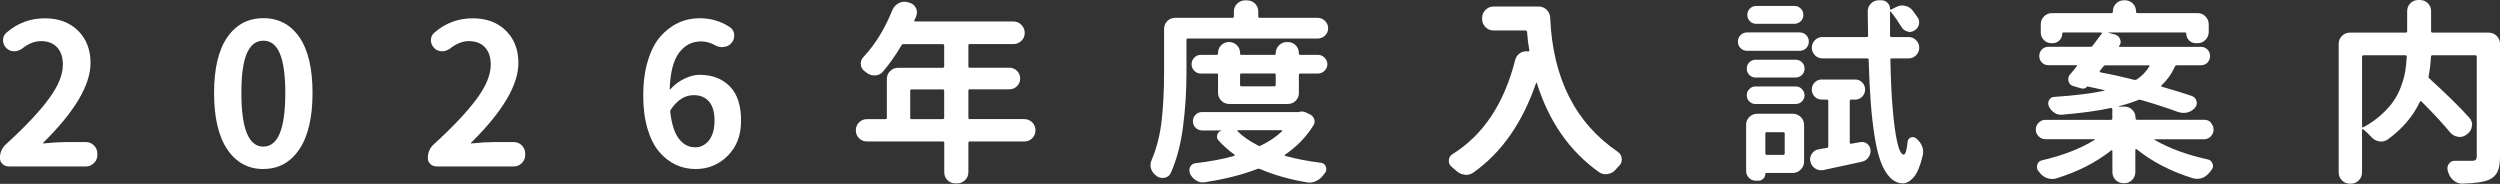
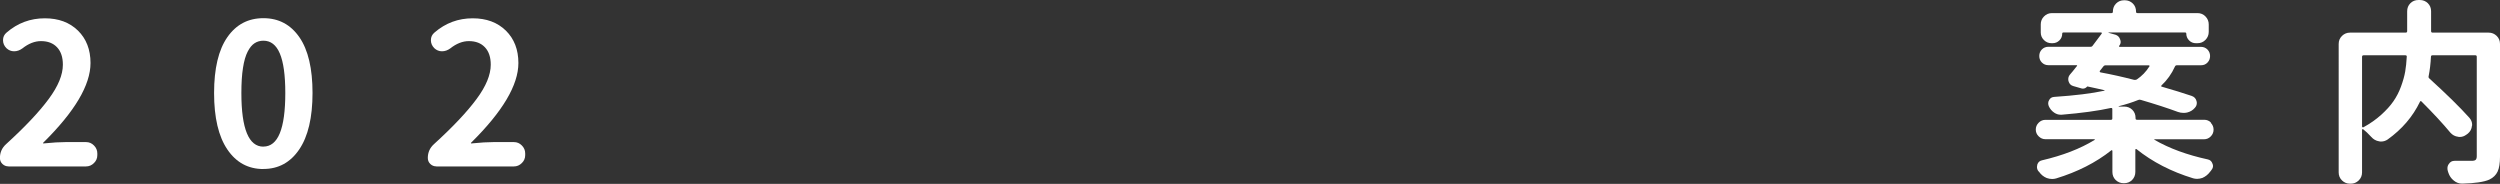
<svg xmlns="http://www.w3.org/2000/svg" id="b" width="356.29" height="26.2" viewBox="0 0 356.29 26.2">
  <rect x="0" y="0" width="356.29" height="26.2" fill="#333333" stroke="none" />
  <defs>
    <style>.d{fill:#fff;}</style>
  </defs>
  <g id="c">
    <path class="d" d="M1.2,23.71c-.33,0-.61-.11-.85-.34-.24-.23-.36-.51-.36-.86,0-.78.29-1.44.88-1.97,2.7-2.46,4.72-4.6,6.07-6.43,1.35-1.82,2.02-3.45,2.02-4.89,0-1.06-.27-1.88-.82-2.47-.55-.59-1.31-.89-2.3-.89-.89,0-1.78.35-2.65,1.04-.37.27-.76.41-1.18.41s-.78-.15-1.09-.44c-.33-.33-.49-.71-.49-1.15s.17-.8.52-1.09c1.57-1.35,3.38-2.02,5.44-2.02,1.95,0,3.52.58,4.72,1.75,1.19,1.17,1.79,2.71,1.79,4.62,0,3.14-2.24,6.92-6.73,11.35-.04.02-.05.05-.03.08.02.04.04.05.08.03,1.29-.13,2.34-.19,3.14-.19h2.9c.44,0,.82.16,1.13.48.32.32.48.7.48,1.13v.25c0,.44-.16.82-.48,1.13-.32.32-.7.48-1.13.48H1.2Z" />
    <path class="d" d="M37.54,24.09c-2.17,0-3.88-.93-5.14-2.79s-1.89-4.54-1.89-8.04.63-6.15,1.89-7.96,2.97-2.71,5.14-2.71,3.88.91,5.13,2.72c1.25,1.81,1.87,4.46,1.87,7.94s-.63,6.18-1.89,8.04-2.96,2.79-5.11,2.79ZM37.54,20.89c2.08,0,3.12-2.54,3.12-7.63s-1.04-7.46-3.12-7.46c-.47,0-.89.12-1.26.36-.37.24-.69.63-.98,1.19-.29.56-.52,1.33-.67,2.32-.16.99-.23,2.19-.23,3.6,0,5.09,1.05,7.63,3.14,7.63Z" />
    <path class="d" d="M62.18,23.71c-.33,0-.61-.11-.85-.34-.24-.23-.36-.51-.36-.86,0-.78.29-1.44.88-1.97,2.7-2.46,4.72-4.6,6.07-6.43,1.35-1.82,2.02-3.45,2.02-4.89,0-1.06-.27-1.88-.82-2.47-.55-.59-1.31-.89-2.3-.89-.89,0-1.78.35-2.65,1.04-.37.27-.76.41-1.18.41s-.78-.15-1.09-.44c-.33-.33-.49-.71-.49-1.15s.17-.8.52-1.09c1.57-1.35,3.38-2.02,5.44-2.02,1.95,0,3.52.58,4.72,1.75,1.19,1.17,1.79,2.71,1.79,4.62,0,3.14-2.24,6.92-6.73,11.35-.04.02-.05.05-.03.08.02.04.04.05.08.03,1.29-.13,2.34-.19,3.14-.19h2.9c.44,0,.82.16,1.13.48.32.32.48.7.48,1.13v.25c0,.44-.16.82-.48,1.13-.32.32-.7.48-1.13.48h-11.07Z" />
-     <path class="d" d="M104.07,3.91c.38.27.57.66.57,1.15,0,.42-.14.78-.41,1.09l-.05.05c-.27.31-.64.47-1.09.49-.05.02-.1.03-.14.03-.4,0-.77-.1-1.09-.3-.66-.35-1.3-.52-1.94-.52-1.28,0-2.32.53-3.13,1.6-.81,1.07-1.26,2.78-1.35,5.15,0,.04.01.06.04.07.03,0,.05,0,.07-.01.55-.62,1.21-1.12,1.98-1.49.77-.37,1.49-.56,2.15-.56,1.8,0,3.24.55,4.32,1.64,1.08,1.09,1.61,2.72,1.61,4.87s-.63,3.75-1.89,5.02c-1.26,1.27-2.79,1.9-4.59,1.9-1.02,0-1.97-.21-2.84-.62s-1.66-1.03-2.37-1.86c-.7-.83-1.25-1.93-1.65-3.29-.4-1.37-.6-2.93-.6-4.7,0-1.86.22-3.51.66-4.96s1.03-2.6,1.79-3.46c.76-.86,1.6-1.5,2.54-1.94.94-.44,1.95-.66,3.02-.66,1.64,0,3.11.44,4.4,1.31ZM99.04,21c.8,0,1.47-.33,2-1,.53-.67.79-1.61.79-2.83s-.26-2.08-.78-2.69c-.52-.61-1.24-.92-2.17-.92-1.26,0-2.34.67-3.25,2.02-.09.11-.13.24-.11.38.2,1.73.61,3,1.23,3.81.62.81,1.38,1.22,2.3,1.22Z" />
-     <path class="d" d="M145.99,16.98c.44,0,.81.16,1.12.46.31.31.46.69.46,1.13s-.16.83-.46,1.13c-.31.31-.68.46-1.12.46h-7.79c-.13,0-.19.06-.19.19v4.18c0,.46-.16.84-.48,1.15-.32.31-.7.46-1.13.46h-.22c-.46,0-.84-.16-1.15-.46-.31-.31-.46-.69-.46-1.15v-4.18c0-.13-.07-.19-.22-.19h-10.8c-.44,0-.81-.15-1.12-.46-.31-.31-.46-.69-.46-1.13s.15-.82.46-1.13c.31-.31.68-.46,1.12-.46h2.62c.15,0,.22-.06.22-.19v-5.52c0-.44.15-.82.46-1.13.31-.32.69-.48,1.15-.48h6.34c.15,0,.22-.07.22-.22v-2.93c0-.15-.07-.22-.22-.22h-5.58c-.13,0-.23.06-.3.19-.8,1.37-1.68,2.61-2.62,3.72-.29.35-.67.53-1.12.55h-.11c-.42,0-.78-.13-1.09-.38-.11-.07-.21-.15-.3-.22-.37-.27-.55-.64-.55-1.09,0-.36.13-.67.38-.93,1.68-1.79,3.05-4.02,4.13-6.7.18-.42.47-.74.88-.96.27-.15.55-.22.82-.22.15,0,.29.02.44.05l.27.08c.42.11.73.36.93.74.11.2.16.41.16.63,0,.18-.04.36-.11.55-.07.2-.16.4-.27.6-.02.04-.01.07.01.11.03.04.07.05.12.05h14c.44,0,.82.16,1.13.48.32.32.48.7.48,1.15s-.16.83-.48,1.13c-.32.31-.7.46-1.13.46h-6.23c-.13,0-.19.07-.19.22v2.93c0,.15.06.22.19.22h5.66c.42,0,.78.15,1.08.45s.45.67.45,1.09-.15.79-.45,1.09-.66.45-1.08.45h-5.66c-.13,0-.19.06-.19.19v3.86c0,.13.06.19.19.19h7.79ZM129.72,16.79c0,.13.06.19.19.19h4.43c.15,0,.22-.06.22-.19v-3.86c0-.13-.07-.19-.22-.19h-4.43c-.13,0-.19.06-.19.19v3.86Z" />
-     <path class="d" d="M169.31,5.47c-.15,0-.22.07-.22.22v4.68c0,2.57-.16,5.11-.48,7.62-.32,2.51-.9,4.72-1.74,6.63-.16.38-.46.62-.88.71-.11.02-.22.03-.33.03-.29,0-.57-.09-.82-.27l-.03-.03c-.37-.26-.62-.59-.77-1.01-.05-.18-.08-.36-.08-.52,0-.24.05-.47.16-.71.73-1.71,1.21-3.61,1.44-5.69.23-2.08.34-4.33.34-6.75v-6.23c0-.46.15-.84.46-1.15.31-.31.69-.46,1.15-.46h8.15c.13,0,.19-.07.19-.22v-.66c0-.46.16-.84.48-1.15.32-.31.7-.46,1.13-.46h.25c.46,0,.84.16,1.15.46.31.31.46.69.46,1.15v.66c0,.15.07.22.22.22h8.23c.42,0,.77.15,1.07.44.29.29.44.64.44,1.05s-.15.76-.44,1.04c-.29.28-.65.42-1.07.42h-18.48ZM185.17,15.94c.11-.04.22-.05.33-.05.24,0,.46.05.66.16l.57.27c.27.15.46.37.57.68.04.11.05.22.05.33,0,.18-.05.36-.16.52-1,1.64-2.36,3.04-4.07,4.21-.02.02-.03.05-.03.08s.03.06.08.08c1.51.42,3.21.75,5.09.98.33.04.56.21.68.52.05.13.08.25.08.38,0,.18-.05.36-.16.52-.05.05-.11.12-.16.19-.27.42-.63.74-1.07.96-.31.16-.64.25-.98.25-.11,0-.23,0-.36-.03-2.53-.42-4.78-1.06-6.73-1.91-.13-.05-.26-.05-.38,0-2.12.82-4.6,1.45-7.46,1.89-.11.02-.21.03-.3.03-.33,0-.64-.09-.93-.27-.4-.24-.7-.57-.9-.98-.05-.16-.08-.33-.08-.49v-.16c.04-.22.13-.41.29-.57.15-.16.35-.25.59-.27,2.04-.24,3.87-.58,5.5-1.04.04-.02.06-.05.07-.08,0-.04,0-.07-.04-.11-.84-.6-1.6-1.28-2.27-2.02-.2-.22-.26-.48-.18-.78s.27-.5.56-.59c.02-.02.03-.03.03-.04,0,0,0-.01-.03-.01h-2.71c-.37,0-.67-.13-.93-.38-.26-.25-.38-.56-.38-.93s.13-.67.38-.93c.25-.25.56-.38.93-.38h13.86ZM185.12,13.21c0,.46-.16.84-.46,1.15-.31.31-.69.46-1.15.46h-8.31c-.44,0-.82-.15-1.13-.46-.32-.31-.48-.69-.48-1.15v-2.54c0-.13-.06-.19-.19-.19h-2.27c-.37,0-.67-.13-.93-.4-.26-.26-.38-.57-.38-.93s.13-.67.38-.93c.25-.26.56-.4.93-.4h2.27c.13,0,.19-.06.19-.19v-.08c0-.44.15-.81.46-1.11.31-.3.68-.45,1.11-.45s.8.15,1.11.45c.31.3.46.67.46,1.11v.08c0,.13.06.19.19.19h4.7c.13,0,.19-.06.19-.19v-.03c0-.46.16-.84.48-1.15.32-.31.7-.46,1.13-.46h.08c.46,0,.84.16,1.15.46.31.31.46.69.46,1.15v.03c0,.13.07.19.22.19h2.52c.35,0,.65.13.92.4.26.26.4.57.4.93s-.13.67-.4.93c-.26.26-.57.4-.92.4h-2.52c-.15,0-.22.06-.22.19v2.54ZM182.71,18.7s.02-.07.01-.1c0-.03-.03-.04-.07-.04h-6.23s-.06.01-.08.04c-.02.03,0,.06.03.1.75.75,1.73,1.43,2.95,2.05.11.07.23.07.36,0,1.17-.56,2.18-1.25,3.04-2.05ZM181.81,10.66c0-.13-.06-.19-.19-.19h-4.7c-.13,0-.19.06-.19.19v1.45c0,.13.06.19.19.19h4.7c.13,0,.19-.06.19-.19v-1.45Z" />
-     <path class="d" d="M211.23,2.54c0-.44.16-.82.48-1.13.32-.32.7-.48,1.13-.48h6.45c.44,0,.82.16,1.13.46.32.31.49.69.51,1.15.36,8.6,3.58,14.98,9.65,19.11.36.26.55.61.55,1.07,0,.35-.12.65-.36.9-.18.18-.36.36-.52.55-.29.35-.67.56-1.12.63-.09.02-.19.03-.3.03-.33,0-.63-.09-.9-.27-4.21-2.97-7.18-7.22-8.91-12.74,0-.02-.02-.03-.05-.04-.04,0-.05,0-.05.04-1.95,5.69-4.93,9.94-8.94,12.77-.31.22-.65.33-1.01.33-.07,0-.16,0-.25-.03-.46-.05-.86-.25-1.2-.57-.2-.18-.42-.37-.66-.57-.26-.22-.38-.49-.38-.82,0-.42.17-.74.52-.96,4.39-2.73,7.37-7.21,8.94-13.43.11-.42.35-.75.71-.98.25-.16.54-.25.85-.25.09,0,.19,0,.3.03.04,0,.07-.02.11-.05.04-.04.05-.07.05-.11-.15-.78-.26-1.67-.33-2.65-.02-.13-.1-.19-.25-.19h-4.54c-.44,0-.82-.16-1.13-.48-.32-.32-.48-.7-.48-1.13v-.16Z" />
-     <path class="d" d="M256.48,4.62c.36,0,.67.13.93.38.25.26.38.57.38.93s-.13.67-.38.93c-.26.26-.57.38-.93.38h-7.49c-.37,0-.67-.13-.93-.38-.26-.25-.38-.56-.38-.93s.13-.67.38-.93c.25-.25.56-.38.93-.38h7.49ZM255.5,16.21c.44,0,.82.16,1.13.46.32.31.48.69.48,1.15v5.22c0,.44-.16.82-.48,1.13-.32.32-.7.48-1.13.48h-3.77c-.09,0-.14.04-.14.11,0,.27-.1.51-.29.7s-.42.29-.67.29h-.41c-.38,0-.71-.14-.97-.41-.26-.27-.4-.59-.4-.96v-6.56c0-.46.15-.84.46-1.15.31-.31.69-.46,1.15-.46h5.03ZM250.2,11.05c-.35,0-.64-.12-.89-.37s-.37-.55-.37-.9.12-.66.37-.9.54-.37.89-.37h5.69c.36,0,.67.12.92.37s.37.55.37.9-.12.66-.37.9-.55.37-.92.37h-5.69ZM250.17,14.82c-.33,0-.62-.12-.86-.36-.25-.24-.37-.53-.37-.88s.12-.64.37-.89.53-.37.86-.37h5.74c.35,0,.64.12.89.37s.37.54.37.89-.12.64-.37.88c-.25.24-.54.36-.89.36h-5.74ZM255.75.85c.35,0,.64.12.89.37s.37.55.37.9-.12.66-.37.9-.54.37-.89.37h-5.47c-.35,0-.64-.12-.89-.37s-.37-.55-.37-.9.12-.66.37-.9.54-.37.89-.37h5.47ZM254.35,19.03c0-.13-.07-.19-.22-.19h-2.32c-.15,0-.22.06-.22.19v2.82c0,.15.07.22.22.22h2.32c.15,0,.22-.07.22-.22v-2.82ZM263.62,20.32c0,.13.07.18.22.16l1.26-.22c.09-.02.17-.03.25-.03.27,0,.52.08.74.25.29.24.46.54.49.9.02.26-.02.5-.12.74-.1.24-.25.44-.44.6s-.42.27-.67.33c-1.57.35-3.39.74-5.47,1.18-.13.02-.25.03-.36.03-.29,0-.57-.08-.82-.25-.37-.24-.59-.56-.68-.98-.04-.11-.05-.22-.05-.33,0-.29.09-.56.27-.82.24-.35.56-.55.98-.6.07-.02.24-.05.51-.1.26-.05.48-.08.64-.1.13-.02.19-.1.19-.25v-6.45c0-.13-.07-.19-.22-.19h-.71c-.4,0-.74-.14-1.01-.42-.27-.28-.41-.62-.41-1.01s.14-.73.41-1.01c.27-.28.61-.42,1.01-.42h4.76c.4,0,.74.14,1.01.42.27.28.41.62.41,1.01s-.14.73-.41,1.01c-.27.28-.61.42-1.01.42h-.55c-.15,0-.22.06-.22.19v5.93ZM273.08,5.73c.29.3.44.66.44,1.07s-.15.77-.44,1.07c-.29.3-.65.45-1.07.45h-2.41c-.15,0-.21.06-.19.19.05,2.68.16,5.01.33,7,.16,1.99.38,3.56.64,4.73.26,1.17.57,1.77.92,1.8.25,0,.45-.62.57-1.86.04-.29.19-.49.46-.59.27-.1.52-.06.74.12.38.31.67.68.85,1.12.11.27.16.55.16.82,0,.16-.02.32-.05.46-.35,1.5-.78,2.54-1.29,3.14-.51.58-1.03.88-1.56.88h-.03c-.67-.02-1.27-.3-1.79-.83-.52-.54-.96-1.28-1.31-2.21s-.65-2.16-.89-3.65c-.24-1.49-.42-3.11-.55-4.85-.13-1.74-.23-3.77-.3-6.08,0-.13-.07-.19-.22-.19h-6.37c-.42,0-.78-.15-1.07-.45-.29-.3-.44-.66-.44-1.07s.15-.77.44-1.07c.29-.3.65-.45,1.07-.45h6.29c.15,0,.22-.06.22-.19-.04-1.86-.05-3.02-.05-3.47s.15-.81.46-1.12c.31-.31.68-.46,1.12-.46h.36c.35,0,.64.12.88.36.24.24.36.53.36.88,0,.04.02.06.05.08.04.02.07.02.11,0l.66-.33c.29-.16.59-.25.9-.25.13,0,.26.02.41.05.47.09.85.33,1.12.71.25.33.49.66.71.98.13.2.19.42.19.66,0,.13-.02.25-.05.36-.09.36-.31.64-.66.82-.2.13-.41.19-.63.19-.13,0-.26-.03-.38-.08-.37-.11-.64-.33-.82-.66-.46-.75-.95-1.46-1.48-2.13-.02-.04-.05-.05-.08-.03s-.05.04-.05.05v3.39c0,.13.07.19.22.19h2.43c.42,0,.77.15,1.07.45Z" />
    <path class="d" d="M315.07,17.5c.26.27.4.6.4.97s-.13.7-.4.97c-.26.27-.59.41-.97.41h-7.03s-.05.01-.05.04,0,.04.03.04c2.11,1.22,4.65,2.15,7.6,2.79.33.07.55.27.66.6.05.11.08.22.08.33,0,.2-.07.39-.22.57-.05.09-.12.17-.19.25-.29.4-.66.69-1.09.88-.26.09-.51.14-.77.14-.2,0-.39-.03-.57-.08-3.1-.95-5.79-2.33-8.07-4.16-.04-.02-.07-.02-.11,0s-.05.05-.05.08v3.17c0,.46-.16.84-.46,1.15-.31.31-.69.46-1.15.46h-.05c-.46,0-.84-.16-1.15-.46-.31-.31-.46-.69-.46-1.15v-3.01s-.02-.06-.07-.08c-.05-.02-.08,0-.1.03-2.19,1.73-4.8,3.06-7.85,3.99-.18.05-.37.08-.57.08-.26,0-.51-.05-.77-.14-.44-.18-.8-.47-1.09-.88-.04-.04-.07-.07-.11-.11-.13-.18-.19-.38-.19-.6,0-.09.02-.2.05-.33.11-.33.33-.53.66-.6,2.97-.69,5.47-1.66,7.49-2.9.04-.02.05-.04.04-.07,0-.03-.03-.04-.07-.04h-6.97c-.37,0-.68-.14-.96-.41s-.41-.6-.41-.97.14-.7.41-.97.59-.41.96-.41h9.32c.15,0,.22-.06.22-.19v-1.34c0-.13-.07-.18-.22-.16-1.8.4-4.14.72-7,.96h-.14c-.33,0-.64-.1-.93-.3-.35-.24-.6-.55-.77-.93-.05-.13-.08-.26-.08-.41s.04-.3.14-.46c.15-.27.38-.42.71-.44,2.97-.2,5.35-.49,7.14-.88.04,0,.05-.01.05-.04s-.02-.04-.05-.04c-.07-.02-.41-.1-1.01-.23s-1.05-.23-1.34-.29c-.05-.02-.09,0-.11.03-.16.18-.36.27-.57.27-.07,0-.15,0-.22-.03l-1.15-.33c-.35-.09-.57-.31-.68-.66-.04-.11-.05-.22-.05-.33,0-.24.08-.46.25-.66.18-.2.51-.6.98-1.2.04-.02.04-.05.03-.08-.02-.04-.05-.05-.08-.05h-4.02c-.37,0-.67-.13-.92-.38-.25-.25-.37-.56-.37-.93s.12-.67.37-.93c.25-.25.55-.38.92-.38h6.02c.13,0,.23-.05.3-.16.78-1.06,1.21-1.63,1.29-1.72.02-.04.02-.07,0-.11-.02-.04-.05-.05-.08-.05h-5.36c-.13,0-.19.05-.19.16,0,.38-.13.71-.4.97-.26.26-.59.4-.97.4h-.16c-.42,0-.78-.15-1.08-.45s-.45-.66-.45-1.08v-1.15c0-.44.15-.82.46-1.13.31-.32.69-.48,1.15-.48h8.45c.15,0,.22-.06.22-.19v-.03c0-.46.15-.84.46-1.15.31-.31.69-.46,1.15-.46h.08c.46,0,.84.16,1.15.46.31.31.46.69.46,1.15v.03c0,.13.07.19.22.19h8.53c.46,0,.84.16,1.15.48.31.32.46.7.46,1.13v1.07c0,.44-.16.82-.46,1.13-.31.32-.69.48-1.15.48h-.22c-.38,0-.71-.13-.97-.4-.26-.26-.4-.59-.4-.97,0-.11-.06-.16-.19-.16h-10.88s-.03,0-.03.01c0,0,0,.02.03.04l.98.27c.33.11.55.33.66.66.05.13.08.25.08.36,0,.2-.07.39-.22.57-.02.04-.02.07,0,.1.02.03.04.04.08.04h11.59c.36,0,.67.13.92.38.25.26.37.57.37.93s-.12.67-.37.93c-.25.26-.55.38-.92.38h-3.42c-.15,0-.25.06-.3.19-.47,1.04-1.11,1.93-1.91,2.68-.04.04-.05.08-.04.12,0,.05.04.07.1.07,1.64.47,3.05.91,4.24,1.31.36.13.59.36.68.71.04.11.05.21.05.3,0,.26-.09.48-.27.68-.29.35-.67.57-1.12.68-.16.04-.34.05-.52.05-.27,0-.54-.05-.79-.14-1.48-.55-3.25-1.12-5.3-1.72-.13-.04-.26-.03-.38.03-.8.33-1.72.62-2.76.88,0,.04,0,.05.03.05h.77c.46,0,.84.16,1.15.46.31.31.46.69.46,1.15v.08c0,.13.07.19.22.19h9.57c.38,0,.71.14.97.41ZM300.1,9.3c-.13,0-.24.05-.33.16l-.52.66s-.02.07,0,.11c.02.04.04.06.08.08,1.59.29,3.19.65,4.81,1.07.15.02.27,0,.38-.05.73-.49,1.33-1.11,1.8-1.86.04-.04.04-.07.01-.11-.03-.04-.06-.05-.1-.05h-6.15Z" />
    <path class="d" d="M354.68,4.65c.44,0,.82.16,1.13.46.32.31.48.69.48,1.15v16.08c0,.91-.11,1.61-.34,2.11-.23.49-.62.88-1.19,1.15-.75.33-2.02.52-3.83.57h-.05c-.44,0-.83-.15-1.18-.44-.37-.29-.62-.67-.77-1.12-.02-.09-.05-.17-.08-.25-.04-.15-.05-.27-.05-.38,0-.22.06-.42.19-.6.2-.31.47-.46.82-.46h2.46c.27,0,.46-.05.56-.15.1-.1.15-.27.15-.51v-14.16c0-.15-.06-.22-.19-.22h-6.12c-.15,0-.22.07-.22.22-.05.98-.16,1.91-.33,2.76-.04.13,0,.24.11.33,2.44,2.22,4.35,4.09,5.71,5.61.25.29.38.62.38.98,0,.05,0,.11-.03.16-.04.44-.23.8-.57,1.09l-.22.16c-.29.22-.61.33-.96.33-.07,0-.15,0-.22-.03-.44-.05-.8-.25-1.09-.57-1.06-1.28-2.43-2.76-4.13-4.46-.09-.09-.16-.07-.22.05-1.02,2.11-2.55,3.9-4.59,5.36-.29.2-.6.3-.93.3-.09,0-.19,0-.3-.03-.44-.07-.81-.28-1.12-.63-.42-.46-.8-.82-1.15-1.09-.04-.02-.07-.02-.11,0s-.05.05-.05.08v6.07c0,.46-.16.84-.48,1.15-.32.31-.7.46-1.13.46h-.11c-.44,0-.82-.16-1.13-.46-.32-.31-.48-.69-.48-1.15V6.26c0-.46.16-.84.48-1.15.32-.31.7-.46,1.13-.46h7.93c.15,0,.22-.07.22-.22V1.61c0-.46.15-.84.46-1.15.31-.31.69-.46,1.15-.46h.19c.46,0,.84.16,1.15.46.31.31.46.69.46,1.15v2.82c0,.15.07.22.22.22h7.98ZM336.85,7.88c-.15,0-.22.07-.22.22v9.93s.02.07.05.1c.04.03.08.03.14.01.97-.53,1.81-1.12,2.54-1.78.73-.66,1.31-1.3,1.75-1.94.44-.64.8-1.34,1.08-2.11.28-.77.48-1.47.59-2.12.11-.65.18-1.34.22-2.09.02-.15-.05-.22-.19-.22h-5.96Z" />
  </g>
</svg>